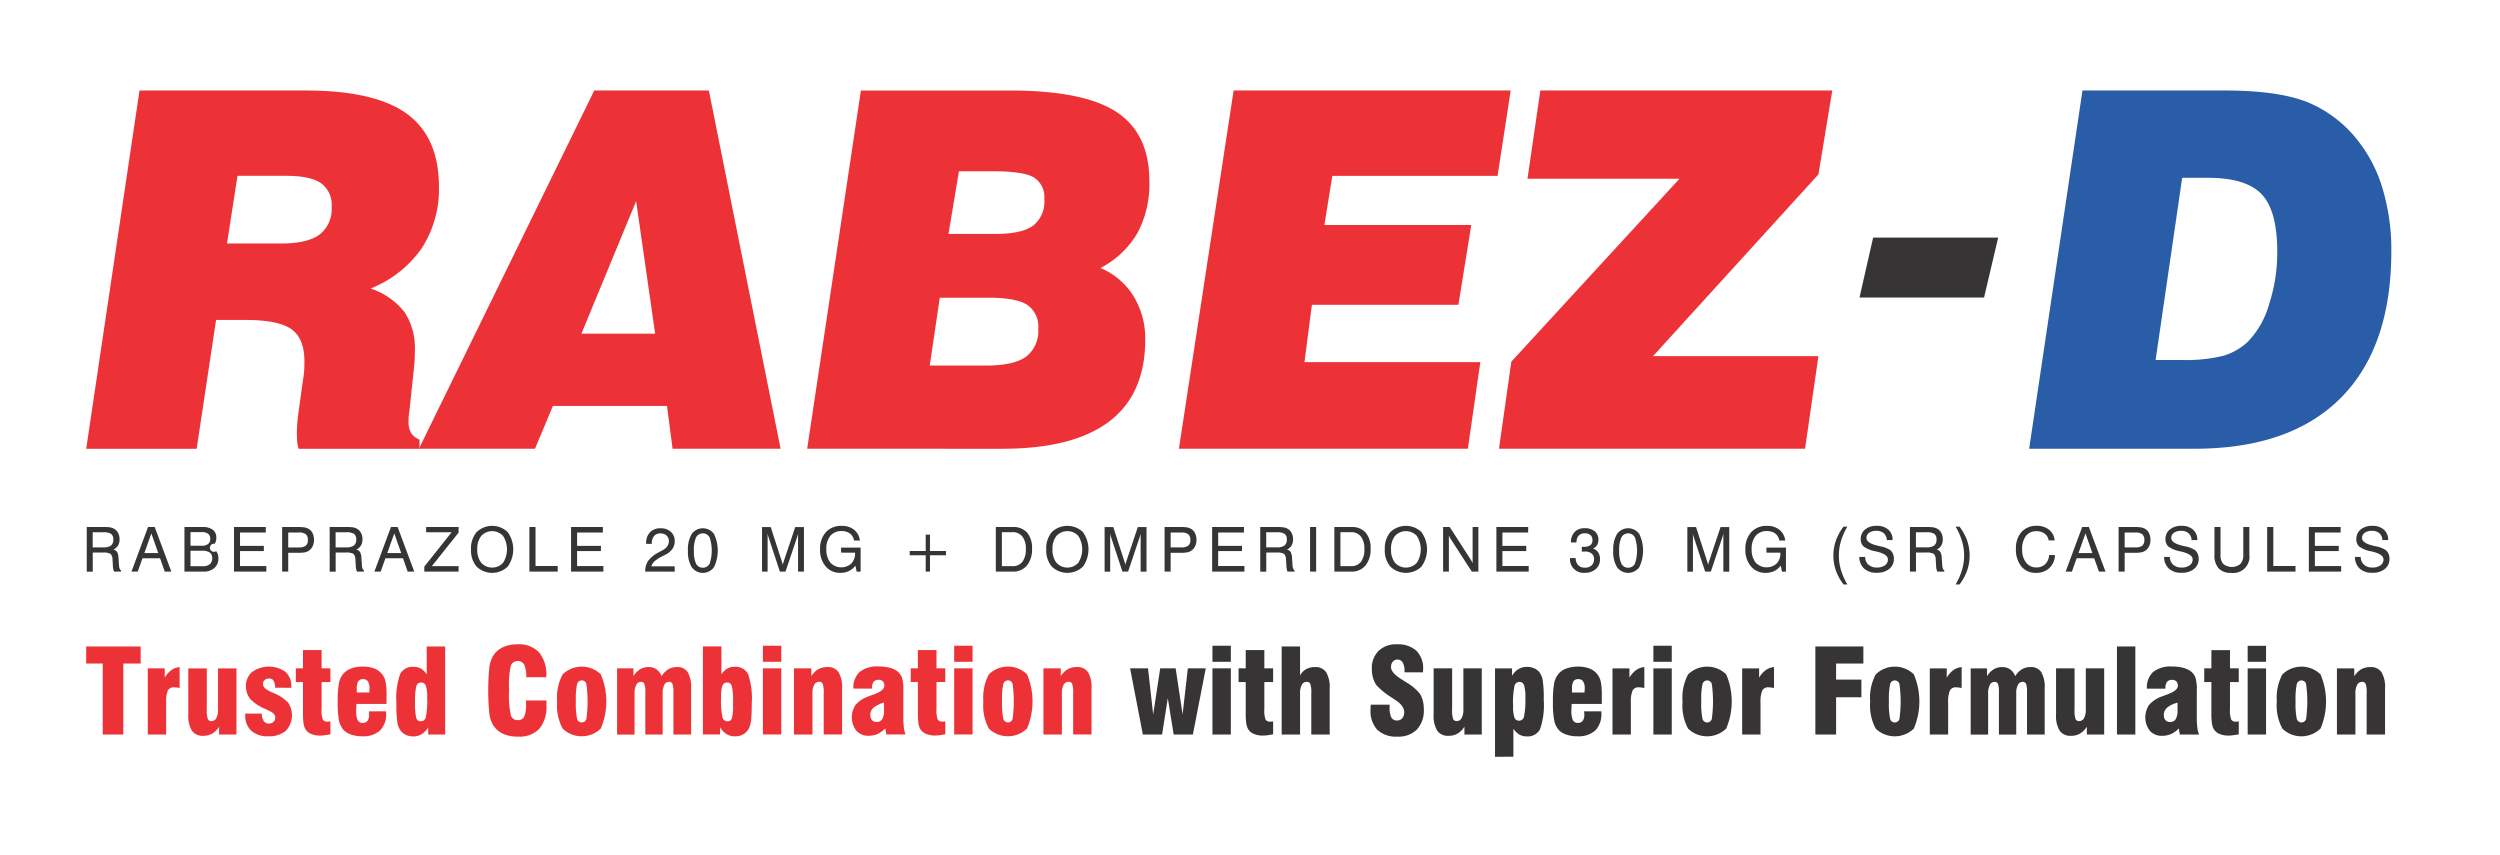
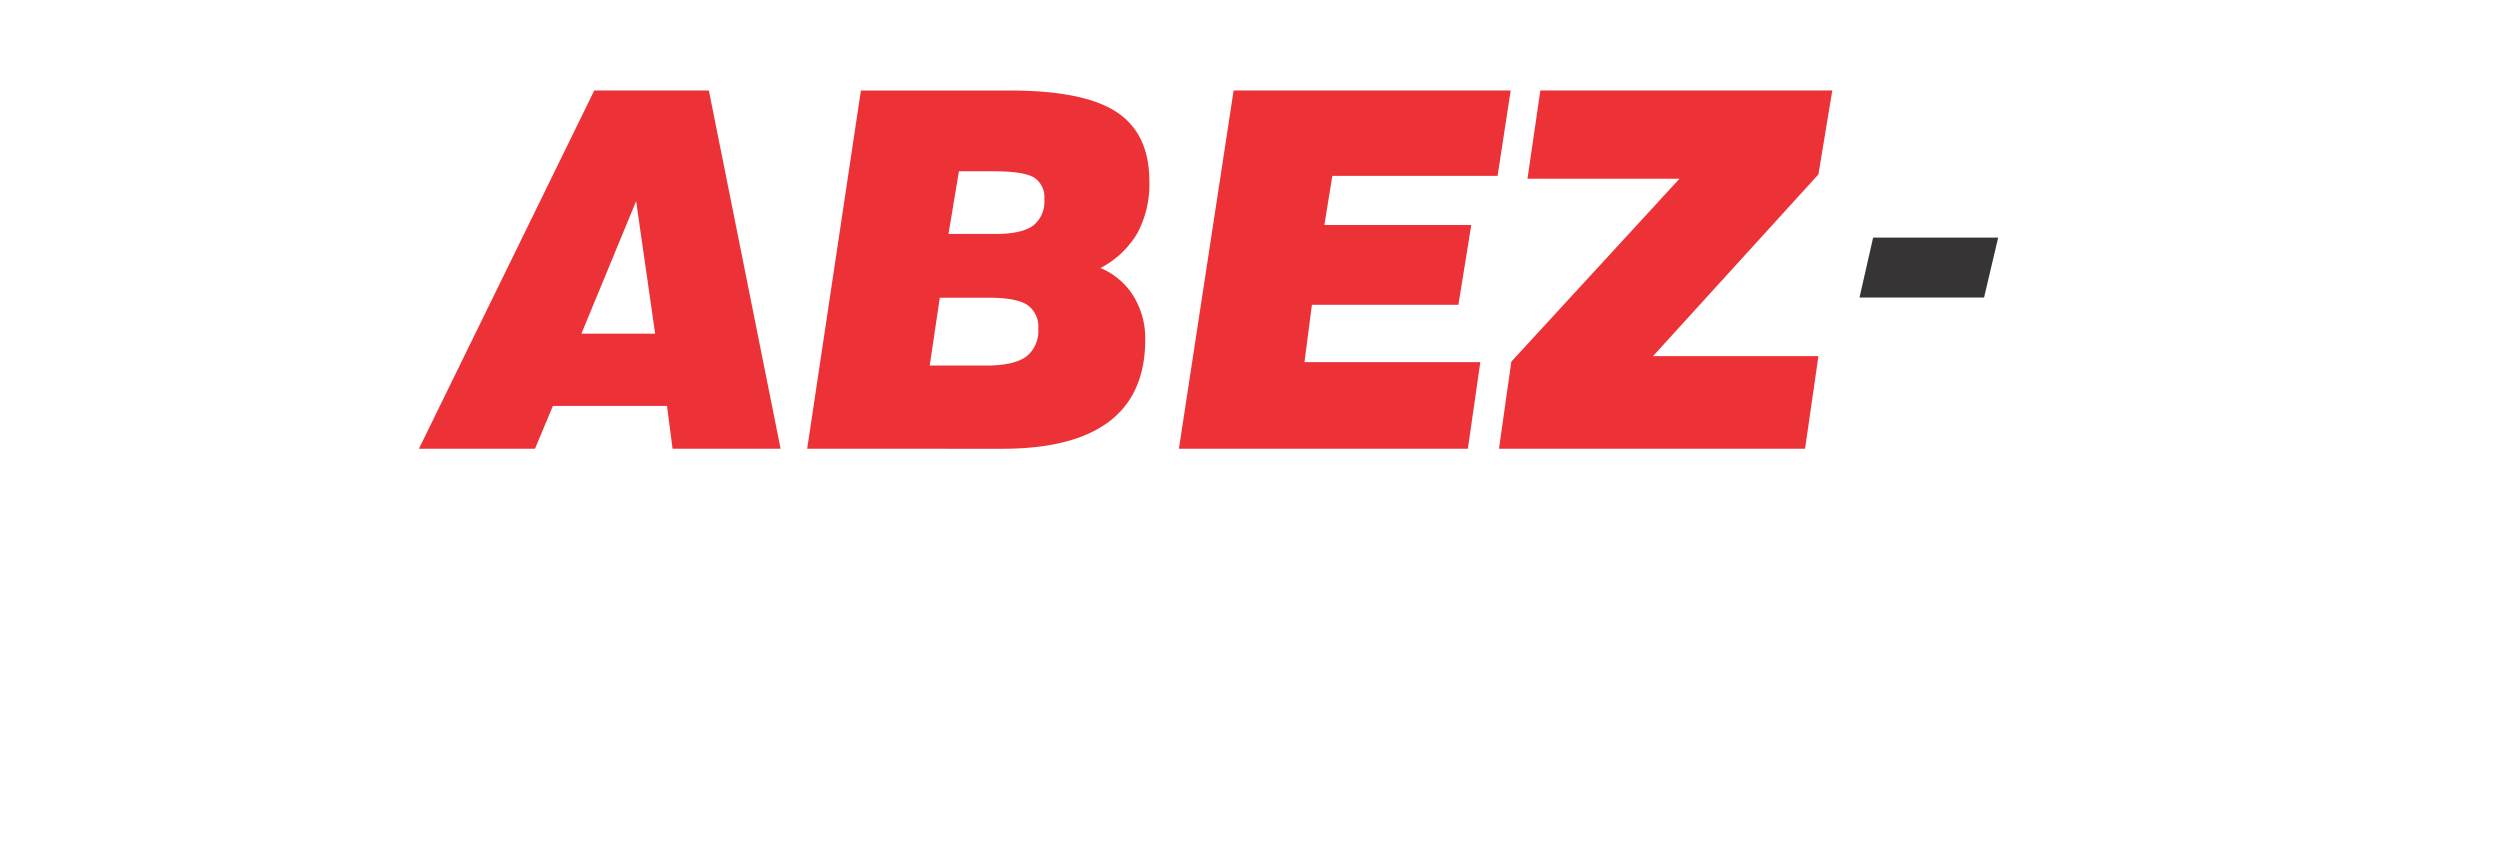
<svg xmlns="http://www.w3.org/2000/svg" id="Layer_x0020_1" width="387.997" height="132.654" viewBox="0 0 387.997 132.654">
  <defs>
    <style>
            .cls-1,.cls-4{fill:#ed3237}.cls-2,.cls-5{fill:#373435}.cls-3{fill:#295da7}.cls-4,.cls-5{fill-rule:evenodd}.cls-6{fill:none}
        </style>
  </defs>
  <g id="_2151998012832">
    <g id="Group_25" data-name="Group 25" transform="translate(13.378 14.04)">
-       <path id="Path_76" d="M593.53 678.444l8.273-55.6h25.747c7.165 0 12.423 1.2 15.735 3.608s4.987 6.186 4.987 11.34a16.773 16.773 0 0 1-2.693 9.562 17.579 17.579 0 0 1-7.913 6.224 11.134 11.134 0 0 1 5.284 3.686 10.172 10.172 0 0 1 1.585 5.979c0 .528-.013 1.082-.052 1.675s-.1 1.211-.18 1.868l-.593 5.619c-.077.528-.128.915-.141 1.16s-.013.463-.013.7a3.294 3.294 0 0 0 .413 1.752 2.641 2.641 0 0 0 1.289 1.006v1.43h-18.765a6.051 6.051 0 0 1-.219-1.147 16.15 16.15 0 0 1 0-2.59c.039-.503.1-1.108.181-1.8l.786-5.593c.052-.322.09-.67.116-1.018s.039-.824.039-1.43c0-2.371-.67-4.034-2.023-4.987s-3.711-1.43-7.113-1.43h-4.575l-3.015 20h-17.14zm21.855-31.855h8.453c2.667 0 4.638-.464 5.9-1.379a5.01 5.01 0 0 0 1.882-4.33 4.11 4.11 0 0 0-1.662-3.659c-1.108-.76-2.912-1.134-5.438-1.134h-7.513l-1.624 10.5z" class="cls-1" data-name="Path 76" transform="translate(-593.528 -622.84)" />
      <path id="Path_77" d="M2884.15 678.444l27.216-55.6h17.783l11.133 55.6h-16.765l-.863-6.648h-17.706l-2.783 6.648zm25.219-17.86h11.443l-2.951-20.566z" class="cls-1" data-name="Path 77" transform="translate(-2832.513 -622.84)" />
      <path id="Path_78" d="M5579.223 645.1h7.28c2.693 0 4.639-.426 5.812-1.263a4.7 4.7 0 0 0 1.777-4.124 3.6 3.6 0 0 0-1.6-3.376q-1.6-.966-6.366-.966h-5.284l-1.623 9.729zm-2.913 20.424h8.724c2.848 0 4.91-.451 6.2-1.353a5.021 5.021 0 0 0 1.92-4.382 4.061 4.061 0 0 0-1.713-3.685c-1.147-.734-3.131-1.108-5.954-1.108h-7.616l-1.559 10.528zm-19.02 12.912l8.337-55.6h23.1q11.482 0 16.572 3.337t5.1 10.747a16.14 16.14 0 0 1-1.855 8.041 14.274 14.274 0 0 1-5.735 5.425 10.954 10.954 0 0 1 5.129 4.369 12.478 12.478 0 0 1 1.817 6.739q0 8.447-5.567 12.693t-16.6 4.252z" class="cls-1" data-name="Path 78" transform="translate(-5445.395 -622.83)" />
      <path id="Path_79" d="M8116.61 678.444l8.491-55.6h43l-2.035 13.247h-25.644l-1.237 7.629h22.8l-2 12.383h-22.731l-1.16 8.9h27.293l-1.932 13.44z" class="cls-1" data-name="Path 79" transform="translate(-7947.022 -622.84)" />
      <path id="Path_80" d="M10320.2 678.444l1.917-13.518 26.1-28.388h-23.595l2-13.7h45.309l-2.154 13.028-25.667 28.2h25.667l-2.073 14.381z" class="cls-1" data-name="Path 80" transform="translate(-10100.938 -622.84)" />
      <path id="Path_81" d="M12802.4 1645.405l2.114-9.3h19.407l-2.191 9.3z" class="cls-2" data-name="Path 81" transform="translate(-12527.185 -1613.268)" />
-       <path id="Path_82" d="M13989.8 664.669h4.122a23.9 23.9 0 0 0 6.353-.645 9.536 9.536 0 0 0 3.84-2.19 13.689 13.689 0 0 0 3.275-5.747 25.949 25.949 0 0 0 1.287-8.248c0-4.213-.8-7.164-2.409-8.878s-4.4-2.565-8.352-2.565h-3.994l-4.122 28.273zm-19.627 13.775l8.274-55.6h22.111q8.389 0 12.989 1.881a19.372 19.372 0 0 1 8.041 6.417 22.126 22.126 0 0 1 3.544 7.307 33 33 0 0 1 1.251 9.3q0 14.923-7.848 22.808-7.869 7.886-22.693 7.886h-25.67z" class="cls-3" data-name="Path 82" transform="translate(-13668.629 -622.84)" />
-       <path id="Path_83" d="M596.013 4450.225v-11.014h-2.563v-2.653h8.45v2.653h-2.69v11.014zm6.994 0v-10.269h2.632v1.436a3.878 3.878 0 0 1 1.036-1.166 2.618 2.618 0 0 1 1.275-.47v3.253a4.786 4.786 0 0 0-.458-.082 3.344 3.344 0 0 0-.4-.027 1 1 0 0 0-.964.488 4.459 4.459 0 0 0-.272 1.911v4.925h-2.853zm13.761-10.269v10.269h-2.693v-1.215a3.27 3.27 0 0 1-1.073 1.076 2.773 2.773 0 0 1-1.4.339 1.987 1.987 0 0 1-1.748-.8 4.423 4.423 0 0 1-.558-2.5v-7.167h2.872v6.349a4.272 4.272 0 0 0 .161 1.533.586.586 0 0 0 .566.3.837.837 0 0 0 .748-.46 2.615 2.615 0 0 0 .269-1.3v-6.418h2.854zm1.366 7.016l2.563.009a2.225 2.225 0 0 0 .312 1.166.927.927 0 0 0 .8.37 1 1 0 0 0 .7-.254.837.837 0 0 0 .276-.651.861.861 0 0 0-.191-.573 2.665 2.665 0 0 0-.848-.535 13.796 13.796 0 0 0-.442-.216 7.528 7.528 0 0 1-2.166-1.348 2.914 2.914 0 0 1-.666-.994 3.116 3.116 0 0 1-.23-1.19 2.827 2.827 0 0 1 .954-2.238 4.5 4.5 0 0 1 5.171-.03 2.912 2.912 0 0 1 .909 2.3v.185l-2.508-.01a2.162 2.162 0 0 0-.237-1.1.777.777 0 0 0-.7-.327.987.987 0 0 0-.694.236.785.785 0 0 0-.257.615c0 .452.43.863 1.287 1.242.118.055.209.094.276.124a6.489 6.489 0 0 1 2.351 1.537 3.5 3.5 0 0 1-.363 4.356 4 4 0 0 1-2.735.851 3.739 3.739 0 0 1-2.623-.86 3.1 3.1 0 0 1-.936-2.408v-.257zm13.213 3.22c-.348.066-.654.116-.915.148a5.252 5.252 0 0 1-.667.048 3.441 3.441 0 0 1-1.451-.276 1.868 1.868 0 0 1-.884-.79 2.783 2.783 0 0 1-.26-.894 12.642 12.642 0 0 1-.076-1.638v-4.707h-1.109v-2.126h1.109v-2.835h2.89v2.835h1.363v2.126h-1.363v4.183a4.056 4.056 0 0 0 .194 1.651.824.824 0 0 0 .754.309 2.939 2.939 0 0 0 .318-.028.764.764 0 0 1 .1-.008zm5.965-3.565H640v.258a3.594 3.594 0 0 1-.939 2.705 3.892 3.892 0 0 1-2.8.908 5.108 5.108 0 0 1-1.7-.267 2.8 2.8 0 0 1-1.191-.736 3.21 3.21 0 0 1-.684-1.436 14.334 14.334 0 0 1-.2-2.866 14.823 14.823 0 0 1 .209-3.035 3.189 3.189 0 0 1 .715-1.421 3.026 3.026 0 0 1 1.236-.787 5.18 5.18 0 0 1 1.745-.267 4.811 4.811 0 0 1 1.748.288 2.79 2.79 0 0 1 1.757 2 10.465 10.465 0 0 1 .17 2.269v1.239h-4.671a.563.563 0 0 0-.009.115 17.83 17.83 0 0 0-.036.906 3.406 3.406 0 0 0 .233 1.5.823.823 0 0 0 .791.421.875.875 0 0 0 .736-.325 1.588 1.588 0 0 0 .248-.978q0-.132-.027-.409c0-.033-.006-.064-.006-.088zm-1.86-2.926h1.93v-.054c.024-.258.036-.442.036-.549a2 2 0 0 0-.245-1.111.854.854 0 0 0-.76-.357.828.828 0 0 0-.751.349 2.249 2.249 0 0 0-.224 1.156v.345c0 .081.009.158.012.222zm9.981-1.545a.747.747 0 0 0-.745.561 9.322 9.322 0 0 0-.2 2.475 9.539 9.539 0 0 0 .188 2.487.682.682 0 0 0 .685.494.791.791 0 0 0 .787-.594 12.713 12.713 0 0 0 .219-3.132 5.213 5.213 0 0 0-.209-1.8.734.734 0 0 0-.724-.494zm3.726-5.6v13.667h-2.632v-1.123a2.985 2.985 0 0 1-1 1.057 2.445 2.445 0 0 1-1.309.363 2.675 2.675 0 0 1-1.1-.218 2.247 2.247 0 0 1-.83-.615 2.976 2.976 0 0 1-.539-1.281 19.09 19.09 0 0 1-.154-3.014 11.39 11.39 0 0 1 .587-4.571 2.173 2.173 0 0 1 2.1-1.1 2.217 2.217 0 0 1 1.139.288 2.71 2.71 0 0 1 .878.89v-4.34h2.853zm12.561 8.378h3.144c.006.082.012.172.015.266s0 .236 0 .424a5.4 5.4 0 0 1-1.1 3.714 4.3 4.3 0 0 1-3.356 1.211 5.383 5.383 0 0 1-2.281-.442 3.67 3.67 0 0 1-1.536-1.342 4.646 4.646 0 0 1-.584-1.775 36.4 36.4 0 0 1 0-7.206 4.634 4.634 0 0 1 .584-1.772 3.629 3.629 0 0 1 1.518-1.336 5.154 5.154 0 0 1 2.244-.448 4.3 4.3 0 0 1 3.365 1.245 5.419 5.419 0 0 1 1.124 3.729v.134l-3.108-.009a4.583 4.583 0 0 0-.321-1.954 1.17 1.17 0 0 0-2.066.124 13.093 13.093 0 0 0-.285 3.632v.261a14.8 14.8 0 0 0 .285 3.883 1.046 1.046 0 0 0 1.054.715 1.057 1.057 0 0 0 1.009-.519 4.456 4.456 0 0 0 .288-1.933v-.6zm7.727.157a11.152 11.152 0 0 0 .191 2.714.749.749 0 0 0 1.436.021 19.718 19.718 0 0 0 0-5.474.748.748 0 0 0-1.436.024 11.186 11.186 0 0 0-.193 2.718zm-2.908 0a7.581 7.581 0 0 1 .86-4.2 4.24 4.24 0 0 1 5.913-.009 10.72 10.72 0 0 1 0 8.415 4.25 4.25 0 0 1-5.916.009 7.543 7.543 0 0 1-.858-4.212zm9.305 5.131v-10.269h2.538v1.218a3.174 3.174 0 0 1 1.033-1.075 2.552 2.552 0 0 1 1.339-.343 2.043 2.043 0 0 1 1.215.364 2.286 2.286 0 0 1 .784 1.054 3.217 3.217 0 0 1 1.042-1.073 2.573 2.573 0 0 1 1.336-.345 1.866 1.866 0 0 1 1.672.791 4.659 4.659 0 0 1 .527 2.521v7.157h-2.744v-6.5a3.729 3.729 0 0 0-.154-1.387.56.56 0 0 0-.536-.288.8.8 0 0 0-.721.47 2.708 2.708 0 0 0-.26 1.3v6.413h-2.69v-6.5a3.819 3.819 0 0 0-.152-1.388.56.56 0 0 0-.542-.288.8.8 0 0 0-.715.47 2.672 2.672 0 0 0-.263 1.3v6.413h-2.708zm17.063-8.07a.728.728 0 0 0-.715.494 5.2 5.2 0 0 0-.209 1.8 12.741 12.741 0 0 0 .218 3.132.79.79 0 0 0 .785.594.672.672 0 0 0 .667-.452 6.987 6.987 0 0 0 .185-2.078v-.275a10.621 10.621 0 0 0-.194-2.693.729.729 0 0 0-.738-.519zm-3.741-5.6h2.872v4.34a2.691 2.691 0 0 1 .881-.89 2.231 2.231 0 0 1 1.139-.289 2.173 2.173 0 0 1 2.1 1.1 11.4 11.4 0 0 1 .584 4.57q0 1.618-.087 2.466a4.343 4.343 0 0 1-.276 1.26 2.349 2.349 0 0 1-.888 1.048 2.518 2.518 0 0 1-1.363.354 2.434 2.434 0 0 1-1.315-.364 2.993 2.993 0 0 1-.991-1.056v1.129h-2.659v-13.667zm9.308 2.381v-2.489h2.853v2.489zm0 11.286v-10.269h2.853v10.269zm4.819 0v-10.269h2.693v1.218a3.2 3.2 0 0 1 1.075-1.073 2.8 2.8 0 0 1 1.411-.345 1.963 1.963 0 0 1 1.739.793 4.51 4.51 0 0 1 .551 2.518v7.157h-2.853v-6.343a4.284 4.284 0 0 0-.16-1.532.581.581 0 0 0-.566-.3.831.831 0 0 0-.748.467 2.61 2.61 0 0 0-.27 1.3v6.413h-2.872zm13.979-4.943a4.065 4.065 0 0 0-1.617.772 1.488 1.488 0 0 0-.509 1.155 1.156 1.156 0 0 0 .251.778.851.851 0 0 0 .678.294 1.009 1.009 0 0 0 .912-.427 2.652 2.652 0 0 0 .284-1.427v-1.145zm.364 4.943l-.17-.942a3.743 3.743 0 0 1-1.181.854 3.4 3.4 0 0 1-1.4.288 2.442 2.442 0 0 1-1.908-.781 3.443 3.443 0 0 1-.109-4.026 4.726 4.726 0 0 1 1.966-1.3c.218-.082.512-.191.885-.327 1.069-.394 1.605-.833 1.605-1.327a.941.941 0 0 0-.233-.688.883.883 0 0 0-.663-.236.944.944 0 0 0-.778.315 1.565 1.565 0 0 0-.252.975v.074h-2.872a3.256 3.256 0 0 1 .966-2.587 4.346 4.346 0 0 1 2.935-.848 6.94 6.94 0 0 1 1.584.164 3.652 3.652 0 0 1 1.166.476 2.224 2.224 0 0 1 .845.984 6.1 6.1 0 0 1 .245 2.1v3.956a14.825 14.825 0 0 0 .085 1.842 3.354 3.354 0 0 0 .279 1.033h-3zm9.142-.034c-.349.067-.654.116-.915.148a5.259 5.259 0 0 1-.667.048 3.441 3.441 0 0 1-1.451-.275 1.869 1.869 0 0 1-.884-.791 2.782 2.782 0 0 1-.26-.894 12.678 12.678 0 0 1-.076-1.639v-4.707h-1.109v-2.126h1.109v-2.835h2.89v2.835h1.363v2.126h-1.363v4.183a4.067 4.067 0 0 0 .193 1.651.825.825 0 0 0 .754.309 3.072 3.072 0 0 0 .318-.028.791.791 0 0 1 .1-.009zm1.381-11.252v-2.49h2.853v2.49zm0 11.286v-10.269h2.853v10.269zm7.437-5.131a11.157 11.157 0 0 0 .191 2.714.749.749 0 0 0 1.436.021 19.705 19.705 0 0 0 0-5.474.748.748 0 0 0-1.436.024 11.191 11.191 0 0 0-.193 2.721zm-2.908 0a7.579 7.579 0 0 1 .86-4.2 4.24 4.24 0 0 1 5.913-.009 10.722 10.722 0 0 1 0 8.415 4.251 4.251 0 0 1-5.916.008 7.543 7.543 0 0 1-.858-4.208zm9.323 5.131v-10.269h2.689v1.218a3.208 3.208 0 0 1 1.075-1.073 2.8 2.8 0 0 1 1.411-.345 1.962 1.962 0 0 1 1.739.794 4.5 4.5 0 0 1 .551 2.517v7.158h-2.853v-6.343a4.3 4.3 0 0 0-.16-1.532.582.582 0 0 0-.567-.3.83.83 0 0 0-.748.467 2.607 2.607 0 0 0-.27 1.3v6.413h-2.868z" class="cls-4" data-name="Path 83" transform="translate(-593.45 -4350.268)" />
-       <path id="Path_84" d="M7782.51 4450.224l-1.98-10.269h2.78l.8 7.146 1.091-7.146h2.4l1.075 7.146.815-7.146h2.781l-2 10.269h-2.98l-.909-5.652-.891 5.652zm10.8-11.287v-2.489h2.854v2.489zm0 11.287v-10.269h2.854v10.269zm9.417-.033c-.348.066-.654.115-.915.148a5.363 5.363 0 0 1-.667.048 3.441 3.441 0 0 1-1.451-.276 1.866 1.866 0 0 1-.884-.79 2.767 2.767 0 0 1-.26-.894 12.523 12.523 0 0 1-.076-1.639v-4.707h-1.108v-2.126h1.108v-2.835h2.89v2.835h1.363v2.126h-1.363v4.183a4.069 4.069 0 0 0 .194 1.651.824.824 0 0 0 .754.309 3.034 3.034 0 0 0 .318-.027.688.688 0 0 1 .1-.009zm1.327.033v-13.667h2.854v4.495a2.453 2.453 0 0 1 .936-.972 2.749 2.749 0 0 1 1.372-.324 1.966 1.966 0 0 1 1.739.793 4.506 4.506 0 0 1 .551 2.518v7.158h-2.854v-6.343a4.29 4.29 0 0 0-.16-1.533.581.581 0 0 0-.567-.3.829.829 0 0 0-.747.466 2.607 2.607 0 0 0-.27 1.3v6.413h-2.854zm13.827-4.635h2.926v.4a3.368 3.368 0 0 0 .267 1.59.946.946 0 0 0 .9.464.982.982 0 0 0 .8-.351 1.433 1.433 0 0 0 .293-.954c0-.664-.475-1.3-1.423-1.911-.155-.106-.274-.188-.355-.24a3.255 3.255 0 0 1-.151-.1 10.694 10.694 0 0 1-2.4-1.954 3.83 3.83 0 0 1-.511-1.118 4.9 4.9 0 0 1-.179-1.357 3.751 3.751 0 0 1 1.039-2.811 3.891 3.891 0 0 1 2.856-1.021 4.194 4.194 0 0 1 3.023 1 3.836 3.836 0 0 1 1.042 2.9c0 .052 0 .128-.009.221s-.009.167-.009.222h-2.872v-.169a2.655 2.655 0 0 0-.279-1.352.956.956 0 0 0-1.536-.136 1.269 1.269 0 0 0-.276.854q0 .867 1.558 1.841c.191.124.333.218.433.285.084.045.2.122.348.221a7.373 7.373 0 0 1 2.147 1.794 3.8 3.8 0 0 1 .449 1.069 5.23 5.23 0 0 1 .154 1.3 4.382 4.382 0 0 1-1.065 3.163 4.017 4.017 0 0 1-3.041 1.108 4.2 4.2 0 0 1-3.12-1.06 4.334 4.334 0 0 1-1.042-3.156c0-.087 0-.181.006-.278s.009-.253.026-.464zm17.227-5.634v10.269h-2.693v-1.214a3.268 3.268 0 0 1-1.072 1.075 2.775 2.775 0 0 1-1.4.339 1.989 1.989 0 0 1-1.748-.8 4.426 4.426 0 0 1-.558-2.505v-7.167h2.872v6.349a4.259 4.259 0 0 0 .161 1.532.586.586 0 0 0 .566.3.835.835 0 0 0 .748-.46 2.616 2.616 0 0 0 .27-1.3v-6.418h2.853zm5.789 8.124a.781.781 0 0 0 .766-.639 12.344 12.344 0 0 0 .21-2.953 5.959 5.959 0 0 0-.2-1.909.719.719 0 0 0-.7-.515.79.79 0 0 0-.784.593 12.7 12.7 0 0 0-.218 3.132 5.221 5.221 0 0 0 .208 1.8.735.735 0 0 0 .721.492zm-3.732 5.6v-13.721h2.641v1.166a2.8 2.8 0 0 1 .987-1.048 2.514 2.514 0 0 1 1.318-.355 2.779 2.779 0 0 1 1.1.212 2.164 2.164 0 0 1 .824.6 2.92 2.92 0 0 1 .537 1.284 18.978 18.978 0 0 1 .154 3.011 11.557 11.557 0 0 1-.581 4.595 2.15 2.15 0 0 1-2.087 1.09 2.19 2.19 0 0 1-1.142-.3 2.833 2.833 0 0 1-.9-.9v4.359zm13.818-7.052h2.687v.257a3.591 3.591 0 0 1-.939 2.706 3.891 3.891 0 0 1-2.8.908 5.109 5.109 0 0 1-1.7-.267 2.8 2.8 0 0 1-1.191-.736 3.2 3.2 0 0 1-.684-1.435 14.32 14.32 0 0 1-.2-2.866 14.782 14.782 0 0 1 .209-3.035 3.171 3.171 0 0 1 .715-1.42 3.019 3.019 0 0 1 1.235-.788 5.189 5.189 0 0 1 1.745-.267 4.8 4.8 0 0 1 1.748.288 2.789 2.789 0 0 1 1.758 2 10.562 10.562 0 0 1 .169 2.269v1.239h-4.671a.609.609 0 0 0-.009.116c-.024.432-.037.732-.037.9a3.4 3.4 0 0 0 .233 1.5.822.822 0 0 0 .791.421.875.875 0 0 0 .736-.324 1.588 1.588 0 0 0 .248-.979c0-.088-.009-.225-.027-.409 0-.033-.006-.063-.006-.088zm-1.86-2.926h1.93v-.055c.024-.257.036-.442.036-.548a2 2 0 0 0-.246-1.112.854.854 0 0 0-.76-.357.829.829 0 0 0-.751.349 2.258 2.258 0 0 0-.223 1.157v.345c0 .081.008.158.011.222zm6.273 6.524v-10.269h2.632v1.436a3.882 3.882 0 0 1 1.036-1.166 2.621 2.621 0 0 1 1.275-.469v3.253a5.12 5.12 0 0 0-.458-.082 3.148 3.148 0 0 0-.4-.027 1 1 0 0 0-.963.488 4.462 4.462 0 0 0-.272 1.911v4.926zm6.345-11.287v-2.49h2.854v2.49zm0 11.287v-10.269h2.854v10.269zm7.437-5.131a11.188 11.188 0 0 0 .191 2.714.75.75 0 0 0 1.437.021 19.712 19.712 0 0 0 0-5.474.748.748 0 0 0-1.437.025 11.219 11.219 0 0 0-.192 2.712zm-2.908 0a7.58 7.58 0 0 1 .86-4.2 4.239 4.239 0 0 1 5.913-.009 10.724 10.724 0 0 1 0 8.415 4.25 4.25 0 0 1-5.916.008 7.541 7.541 0 0 1-.857-4.216zm9.251 5.131v-10.269h2.632v1.436a3.887 3.887 0 0 1 1.036-1.166 2.621 2.621 0 0 1 1.275-.469v3.253a5.1 5.1 0 0 0-.457-.082 3.172 3.172 0 0 0-.4-.027 1 1 0 0 0-.963.488 4.454 4.454 0 0 0-.272 1.911v4.926zm11.361 0v-13.667h7.452v2.652h-4.234v2.49h3.926v2.745h-3.926v5.779zm11.417-5.131a11.135 11.135 0 0 0 .191 2.714.75.75 0 0 0 1.436.021 19.712 19.712 0 0 0 0-5.474.748.748 0 0 0-1.436.025 11.166 11.166 0 0 0-.19 2.712zm-2.908 0a7.585 7.585 0 0 1 .86-4.2 4.24 4.24 0 0 1 5.913-.009 10.719 10.719 0 0 1 0 8.415 4.25 4.25 0 0 1-5.915.008 7.54 7.54 0 0 1-.858-4.216zm9.25 5.131v-10.269h2.632v1.436a3.9 3.9 0 0 1 1.036-1.166 2.621 2.621 0 0 1 1.275-.469v3.253a5.038 5.038 0 0 0-.457-.082 3.173 3.173 0 0 0-.4-.027 1 1 0 0 0-.963.488 4.452 4.452 0 0 0-.273 1.911v4.926zm6.346 0v-10.269h2.538v1.218a3.184 3.184 0 0 1 1.033-1.075 2.543 2.543 0 0 1 1.339-.342 2.044 2.044 0 0 1 1.215.363 2.291 2.291 0 0 1 .785 1.054 3.221 3.221 0 0 1 1.042-1.073 2.566 2.566 0 0 1 1.336-.345 1.865 1.865 0 0 1 1.672.79 4.654 4.654 0 0 1 .527 2.521v7.158h-2.745v-6.5a3.745 3.745 0 0 0-.154-1.388.557.557 0 0 0-.536-.287.8.8 0 0 0-.721.469 2.707 2.707 0 0 0-.261 1.3v6.413h-2.689v-6.5a3.806 3.806 0 0 0-.152-1.388.558.558 0 0 0-.542-.287.794.794 0 0 0-.715.469 2.671 2.671 0 0 0-.264 1.3v6.413h-2.708zm20.719-10.269v10.269h-2.692v-1.214a3.269 3.269 0 0 1-1.072 1.074 2.768 2.768 0 0 1-1.4.34 1.99 1.99 0 0 1-1.748-.8 4.422 4.422 0 0 1-.558-2.505v-7.167h2.872v6.348a4.294 4.294 0 0 0 .16 1.533.587.587 0 0 0 .567.3.837.837 0 0 0 .749-.459 2.615 2.615 0 0 0 .269-1.3v-6.419h2.854zm4.837 10.269h-2.854v-13.667h2.854zm6.546-4.943a4.073 4.073 0 0 0-1.618.772 1.492 1.492 0 0 0-.508 1.155 1.154 1.154 0 0 0 .251.778.85.85 0 0 0 .678.294 1.009 1.009 0 0 0 .911-.427 2.645 2.645 0 0 0 .286-1.427zm.364 4.943l-.17-.942a3.754 3.754 0 0 1-1.182.855 3.4 3.4 0 0 1-1.4.287 2.439 2.439 0 0 1-1.908-.781 3.444 3.444 0 0 1-.108-4.025 4.713 4.713 0 0 1 1.965-1.3c.218-.083.512-.192.885-.328 1.069-.394 1.6-.833 1.6-1.327a.939.939 0 0 0-.233-.687.884.884 0 0 0-.664-.236.945.945 0 0 0-.778.315 1.566 1.566 0 0 0-.251.975v.072h-2.872a3.253 3.253 0 0 1 .967-2.586 4.343 4.343 0 0 1 2.935-.848 6.942 6.942 0 0 1 1.584.164 3.658 3.658 0 0 1 1.167.476 2.217 2.217 0 0 1 .844.984 6.084 6.084 0 0 1 .246 2.1v3.957a14.674 14.674 0 0 0 .085 1.841 3.334 3.334 0 0 0 .278 1.033h-3zm9.141-.033c-.348.066-.654.115-.915.148a5.239 5.239 0 0 1-.666.048 3.448 3.448 0 0 1-1.452-.275 1.875 1.875 0 0 1-.884-.79 2.79 2.79 0 0 1-.26-.894 12.641 12.641 0 0 1-.075-1.639v-4.707h-1.108v-2.127h1.108v-2.834h2.889v2.834h1.362v2.127h-1.362v4.182a4.062 4.062 0 0 0 .194 1.651.824.824 0 0 0 .754.309 2.947 2.947 0 0 0 .318-.028.682.682 0 0 1 .1-.009zm1.382-11.253v-2.49h2.853v2.49zm0 11.287v-10.269h2.853v10.269zm7.436-5.131a11.159 11.159 0 0 0 .191 2.713.75.75 0 0 0 1.436.021 19.762 19.762 0 0 0 0-5.474.748.748 0 0 0-1.436.025 11.2 11.2 0 0 0-.191 2.713zm-2.908 0a7.58 7.58 0 0 1 .861-4.2 4.239 4.239 0 0 1 5.913-.009 10.717 10.717 0 0 1 0 8.415 4.251 4.251 0 0 1-5.916.008 7.543 7.543 0 0 1-.862-4.216zm9.324 5.131v-10.269h2.693v1.218a3.2 3.2 0 0 1 1.075-1.073 2.8 2.8 0 0 1 1.411-.345 1.965 1.965 0 0 1 1.738.793 4.5 4.5 0 0 1 .551 2.518v7.158h-2.854v-6.343a4.3 4.3 0 0 0-.16-1.533.58.58 0 0 0-.566-.3.83.83 0 0 0-.748.466 2.615 2.615 0 0 0-.27 1.3v6.413h-2.872z" class="cls-5" data-name="Path 84" transform="translate(-7618.518 -4350.267)" />
-       <path id="Path_85" d="M598.154 3621.341v2.348h1.606a2.043 2.043 0 0 0 1.23-.282 1.127 1.127 0 0 0 .359-.941 1.021 1.021 0 0 0-.338-.871 2.214 2.214 0 0 0-1.251-.253h-1.606zm-.924-.809h2.685a5.968 5.968 0 0 1 .961.056 1.921 1.921 0 0 1 .552.188 1.629 1.629 0 0 1 .666.667 2.11 2.11 0 0 1 .228 1.006 1.825 1.825 0 0 1-.239.956 1.623 1.623 0 0 1-.714.623.958.958 0 0 1 .576.38 2.042 2.042 0 0 1 .213.906l.08 1.142a1.8 1.8 0 0 0 .1.547.465.465 0 0 0 .219.257v.193h-1.086a2.42 2.42 0 0 1-.184-.926v-.027l-.057-.9a1.3 1.3 0 0 0-.3-.9 2.3 2.3 0 0 0-1.245-.207h-1.521v2.964h-.933v-6.92zm8.941 4.042h2.158l-1.072-3.051zm-2 2.878l2.571-6.92h1.038l2.579 6.92h-1.02l-.733-2.069h-2.724l-.738 2.069zm8.221 0v-6.92h2.792a2.6 2.6 0 0 1 1.615.422 1.51 1.51 0 0 1 .539 1.264 1.623 1.623 0 0 1-.25.917.627.627 0 1 0 .229 1.137 1.738 1.738 0 0 1 .348 1.112 1.914 1.914 0 0 1-.63 1.508 2.475 2.475 0 0 1-1.71.56h-2.934zm.943-4.013h1.647a1.756 1.756 0 0 0 1.07-.263.967.967 0 0 0 .343-.821.919.919 0 0 0-.329-.78 1.645 1.645 0 0 0-1.009-.254h-1.723v2.118zm0 3.176h1.906a1.635 1.635 0 0 0 1.091-.317 1.145 1.145 0 0 0 .372-.922 1.031 1.031 0 0 0-.379-.884 2.009 2.009 0 0 0-1.192-.282h-1.8zm6.748.838v-6.92h4.934v.857h-4v2.069h3.7v.809h-3.7v2.32h4.083v.866h-5.014zm8.414-3.753h1.577a1.879 1.879 0 0 0 1.149-.264 1.1 1.1 0 0 0 .326-.9 1.085 1.085 0 0 0-.324-.885 1.7 1.7 0 0 0-1.079-.268H628.5zm-.943 3.753v-6.92h2.546a5.553 5.553 0 0 1 .945.061 1.891 1.891 0 0 1 .579.2 1.537 1.537 0 0 1 .648.682 2.327 2.327 0 0 1 .226 1.057 2.214 2.214 0 0 1-.226 1.021 1.71 1.71 0 0 1-1.243.917 6.569 6.569 0 0 1-1.107.064H628.5v2.916h-.943zm8.3-6.112v2.348h1.606a2.042 2.042 0 0 0 1.23-.282 1.127 1.127 0 0 0 .359-.941 1.021 1.021 0 0 0-.339-.871 2.213 2.213 0 0 0-1.251-.253h-1.606zm-.924-.809h2.685a5.973 5.973 0 0 1 .961.056 1.919 1.919 0 0 1 .552.188 1.628 1.628 0 0 1 .666.667 2.107 2.107 0 0 1 .228 1.006 1.825 1.825 0 0 1-.239.956 1.624 1.624 0 0 1-.714.623.958.958 0 0 1 .576.38 2.035 2.035 0 0 1 .213.906l.08 1.142a1.807 1.807 0 0 0 .1.547.466.466 0 0 0 .219.257v.193h-1.087a2.429 2.429 0 0 1-.184-.926v-.027l-.057-.9a1.3 1.3 0 0 0-.3-.9 2.3 2.3 0 0 0-1.245-.207h-1.521v2.964h-.933v-6.92zm8.941 4.042h2.158l-1.071-3.051zm-2 2.878l2.571-6.92h1.038l2.579 6.92h-1.02l-.733-2.069h-2.724l-.738 2.069zm7.749 0v-.78l4.233-5.323H649.9v-.818h5.04v.869l-4.148 5.2h4.148v.847h-5.322zm8.221-3.455a3.2 3.2 0 0 0 .613 2.081 2.292 2.292 0 0 0 3.389 0 3.867 3.867 0 0 0 0-4.163 2.3 2.3 0 0 0-3.389 0 3.193 3.193 0 0 0-.611 2.085zm-.972 0a3.863 3.863 0 0 1 .871-2.682 3.488 3.488 0 0 1 4.817 0 4.589 4.589 0 0 1 0 5.366 3.488 3.488 0 0 1-4.817 0 3.865 3.865 0 0 1-.871-2.682zm9.057 3.455v-6.92h.953v6.044h3.445v.876zm6.469 0v-6.92h4.934v.857h-4v2.069h3.7v.809h-3.7v2.32h4.081v.866h-5.01zm11.51 0v-.056a2.762 2.762 0 0 1 .472-1.639 4.868 4.868 0 0 1 1.644-1.309l.568-.311a2.083 2.083 0 0 0 .746-.624 1.391 1.391 0 0 0 .237-.807 1.093 1.093 0 0 0-.362-.859 1.393 1.393 0 0 0-.967-.324 1.206 1.206 0 0 0-.967.412 1.7 1.7 0 0 0-.35 1.134v.081h-.876v-.117a2.319 2.319 0 0 1 .6-1.689 2.171 2.171 0 0 1 1.631-.619 2.291 2.291 0 0 1 1.6.548 1.86 1.86 0 0 1 .6 1.442 2.084 2.084 0 0 1-.353 1.21 2.923 2.923 0 0 1-1.093.9l-.569.287a5.108 5.108 0 0 0-1.131.751 1.688 1.688 0 0 0-.477.764h3.622v.828zm7.554-3.261a4.592 4.592 0 0 0 .333 2.027 1.193 1.193 0 0 0 2.108 0 6.433 6.433 0 0 0 0-4.073 1.188 1.188 0 0 0-2.108.005 4.636 4.636 0 0 0-.333 2.036zm-.924 0a4.681 4.681 0 0 1 .587-2.583 2.128 2.128 0 0 1 3.451 0 5.927 5.927 0 0 1 0 5.16 2.134 2.134 0 0 1-3.452 0 4.643 4.643 0 0 1-.584-2.577zm12.364-2.636v5.9h-.866v-6.92h1.346l1.716 5.3c.05.149.087.266.11.35s.04.155.053.218c.026-.115.05-.219.075-.31s.051-.178.08-.258l1.774-5.3h1.351v6.92h-.914v-5.9a6.572 6.572 0 0 1-.163.6l-1.781 5.291h-.88l-1.741-5.291a2.849 2.849 0 0 1-.085-.281 5.618 5.618 0 0 1-.071-.325zm13.622 4.969a2.758 2.758 0 0 1-1.006.841 3.028 3.028 0 0 1-1.325.279 2.876 2.876 0 0 1-2.278-1 3.874 3.874 0 0 1-.871-2.634 3.8 3.8 0 0 1 .9-2.678 3.169 3.169 0 0 1 2.45-.979 2.992 2.992 0 0 1 1.931.6 2.489 2.489 0 0 1 .9 1.671h-.914a1.676 1.676 0 0 0-.627-1.081 2.062 2.062 0 0 0-1.287-.381 2.174 2.174 0 0 0-1.756.736 3.111 3.111 0 0 0-.623 2.074 3.165 3.165 0 0 0 .616 2.073 2.319 2.319 0 0 0 3.258.151 2.194 2.194 0 0 0 .582-1.6v-.09H714.3v-.78h3.034v3.735h-.613l-.2-.927zm11.575-4.809v2.541h2.483v.654H728.1v2.541h-.664v-2.541h-2.483v-.654h2.483v-2.541zm12.778-.385h-1.615v5.274h1.615a1.874 1.874 0 0 0 1.569-.674 3.177 3.177 0 0 0 .531-1.994 3.018 3.018 0 0 0-.541-1.934 1.882 1.882 0 0 0-1.557-.671zm-2.558 6.121v-6.92h2.639a2.807 2.807 0 0 1 2.214.865 3.64 3.64 0 0 1 .768 2.494 3.934 3.934 0 0 1-.8 2.624 2.761 2.761 0 0 1-2.223.937h-2.6zm8.8-3.455a3.2 3.2 0 0 0 .612 2.081 2.292 2.292 0 0 0 3.39 0 3.869 3.869 0 0 0 0-4.163 2.3 2.3 0 0 0-3.39 0 3.193 3.193 0 0 0-.614 2.086zm-.972 0a3.864 3.864 0 0 1 .871-2.682 3.489 3.489 0 0 1 4.817 0 4.588 4.588 0 0 1 0 5.366 3.488 3.488 0 0 1-4.817 0 3.866 3.866 0 0 1-.871-2.682zm9.923-2.441v5.9h-.867v-6.92h1.346l1.716 5.3c.05.149.087.266.11.35s.04.155.053.218c.025-.115.05-.219.075-.31s.051-.178.08-.258l1.774-5.3h1.351v6.92h-.914v-5.9a6.572 6.572 0 0 1-.163.6l-1.78 5.291h-.885l-1.741-5.291a2.849 2.849 0 0 1-.085-.281 4.89 4.89 0 0 1-.071-.325zm9.384 2.143h1.577a1.883 1.883 0 0 0 1.149-.263 1.1 1.1 0 0 0 .326-.9 1.086 1.086 0 0 0-.324-.885 1.7 1.7 0 0 0-1.08-.268h-1.647v2.32zm-.943 3.754v-6.92h2.549a5.582 5.582 0 0 1 .945.061 1.9 1.9 0 0 1 .579.2 1.534 1.534 0 0 1 .648.682 2.328 2.328 0 0 1 .226 1.057 2.213 2.213 0 0 1-.226 1.02 1.706 1.706 0 0 1-1.243.917 6.563 6.563 0 0 1-1.107.064h-1.429v2.916h-.943zm7.38 0v-6.92h4.934v.856h-4v2.07h3.7v.809h-3.7v2.319h4.078v.866h-5.014zm8.394-6.112v2.348h1.606a2.042 2.042 0 0 0 1.23-.282 1.127 1.127 0 0 0 .359-.941 1.021 1.021 0 0 0-.339-.871 2.211 2.211 0 0 0-1.251-.253h-1.606zm-.924-.808h2.685a6.036 6.036 0 0 1 .961.056 1.928 1.928 0 0 1 .552.188 1.629 1.629 0 0 1 .666.667 2.11 2.11 0 0 1 .228 1.006 1.823 1.823 0 0 1-.239.956 1.622 1.622 0 0 1-.714.622.959.959 0 0 1 .576.38 2.039 2.039 0 0 1 .213.906l.08 1.142a1.8 1.8 0 0 0 .1.547.468.468 0 0 0 .218.257v.193h-1.086a2.419 2.419 0 0 1-.184-.926v-.027l-.058-.9a1.3 1.3 0 0 0-.3-.9 2.3 2.3 0 0 0-1.245-.207h-1.521v2.964h-.934v-6.92zm7.729 6.92v-6.92h.943v6.92zm6.33-6.121H791.8v5.274h1.615a1.874 1.874 0 0 0 1.569-.673 3.176 3.176 0 0 0 .531-1.994 3.018 3.018 0 0 0-.541-1.934 1.883 1.883 0 0 0-1.558-.673zm-2.559 6.121v-6.92h2.642a2.806 2.806 0 0 1 2.214.865 3.638 3.638 0 0 1 .768 2.494 3.934 3.934 0 0 1-.8 2.624 2.762 2.762 0 0 1-2.223.937h-2.6zm8.8-3.456a3.2 3.2 0 0 0 .612 2.081 2.292 2.292 0 0 0 3.39 0 3.868 3.868 0 0 0 0-4.163 2.3 2.3 0 0 0-3.39 0 3.191 3.191 0 0 0-.616 2.086zm-.972 0a3.864 3.864 0 0 1 .871-2.682 3.489 3.489 0 0 1 4.817 0 4.587 4.587 0 0 1 0 5.366 3.486 3.486 0 0 1-4.817 0 3.864 3.864 0 0 1-.875-2.68zm9.047 3.456v-6.92h1.03l3.237 5.027c.072.109.135.212.188.31a2.14 2.14 0 0 1 .127.272v-5.609h.895v6.92h-1.02l-3.3-5.1a2.4 2.4 0 0 1-.138-.244 2.873 2.873 0 0 1-.12-.268v5.61h-.9zm8.269 0v-6.92h4.934v.856h-4v2.07h3.7v.809h-3.7v2.319h4.081v.866H816zm11.433-2.1h.876a1.582 1.582 0 0 0 .39 1.1 1.376 1.376 0 0 0 1.046.386 1.452 1.452 0 0 0 1.034-.353 1.254 1.254 0 0 0 .379-.966 1.075 1.075 0 0 0-.371-.874 1.58 1.58 0 0 0-1.043-.31c-.09 0-.24.007-.449.019h-.034v-.765c.04 0 .082.006.125.008s.1 0 .162 0a1.725 1.725 0 0 0 1.044-.247.934.934 0 0 0 .319-.791.989.989 0 0 0-.306-.778 1.272 1.272 0 0 0-.874-.272 1.242 1.242 0 0 0-.966.359 1.539 1.539 0 0 0-.327 1.065h-.857v-.047a2.171 2.171 0 0 1 .569-1.58 2.024 2.024 0 0 1 1.527-.587 2.411 2.411 0 0 1 1.591.475 1.633 1.633 0 0 1 .566 1.323 1.542 1.542 0 0 1-.212.829 1.327 1.327 0 0 1-.624.52 1.6 1.6 0 0 1 .812.613 1.834 1.834 0 0 1 .274 1.031 1.971 1.971 0 0 1-.653 1.548 2.548 2.548 0 0 1-1.753.581 2.1 2.1 0 0 1-2.252-2.244v-.047zm7.631-1.162a4.591 4.591 0 0 0 .333 2.027 1.193 1.193 0 0 0 2.108.005 6.435 6.435 0 0 0 0-4.073 1.188 1.188 0 0 0-2.108.005 4.636 4.636 0 0 0-.336 2.037zm-.924 0a4.68 4.68 0 0 1 .587-2.583 2.128 2.128 0 0 1 3.451 0 5.926 5.926 0 0 1 0 5.16 2.134 2.134 0 0 1-3.452 0 4.643 4.643 0 0 1-.59-2.576zm12.364-2.635v5.9h-.866v-6.92h1.346l1.716 5.3c.05.149.087.266.11.35s.04.155.053.218a5.477 5.477 0 0 1 .155-.567l1.774-5.3h1.351v6.92h-.915v-5.9a6.572 6.572 0 0 1-.163.6l-1.781 5.291h-.886l-1.74-5.291a2.845 2.845 0 0 1-.085-.281 5.618 5.618 0 0 1-.071-.325zm13.622 4.969a2.751 2.751 0 0 1-1.006.841 3.028 3.028 0 0 1-1.325.28 2.877 2.877 0 0 1-2.278-1 3.875 3.875 0 0 1-.871-2.634 3.8 3.8 0 0 1 .9-2.677 3.168 3.168 0 0 1 2.45-.98 2.992 2.992 0 0 1 1.931.6 2.49 2.49 0 0 1 .9 1.672h-.914a1.676 1.676 0 0 0-.627-1.082 2.063 2.063 0 0 0-1.287-.382 2.176 2.176 0 0 0-1.756.736 3.111 3.111 0 0 0-.622 2.074 3.164 3.164 0 0 0 .616 2.073 2.319 2.319 0 0 0 3.258.151 2.194 2.194 0 0 0 .582-1.6v-.09h-2.167v-.78h3.033v3.734h-.612l-.2-.927zm9.748 2.92a8.1 8.1 0 0 1-1.187-2.175 7.152 7.152 0 0 1 0-4.62 8.1 8.1 0 0 1 1.187-2.176h.6a10.119 10.119 0 0 0-.993 2.246 7.862 7.862 0 0 0 0 4.479 10.134 10.134 0 0 0 .993 2.246zm2.462-4.274h.9a1.6 1.6 0 0 0 .5 1.2 1.856 1.856 0 0 0 1.3.446 2.1 2.1 0 0 0 1.267-.339 1.082 1.082 0 0 0 .464-.922q0-.795-1.74-1.21l-.159-.037a4.578 4.578 0 0 1-1.862-.745 1.494 1.494 0 0 1-.454-1.168 1.836 1.836 0 0 1 .677-1.487 2.731 2.731 0 0 1 1.8-.561 2.6 2.6 0 0 1 1.8.589 2.08 2.08 0 0 1 .667 1.615h-.9a1.47 1.47 0 0 0-.473-1.061 1.722 1.722 0 0 0-1.164-.369 1.844 1.844 0 0 0-1.105.3.95.95 0 0 0-.414.8q0 .8 1.713 1.2c.168.042.3.072.39.095l.1.022a3.95 3.95 0 0 1 1.484.579 1.55 1.55 0 0 1 .422.571 1.86 1.86 0 0 1 .146.751 1.96 1.96 0 0 1-.717 1.595 2.938 2.938 0 0 1-1.938.594 2.813 2.813 0 0 1-1.962-.637 2.5 2.5 0 0 1-.754-1.827zm8.778-3.83v2.348h1.606a2.042 2.042 0 0 0 1.23-.282 1.127 1.127 0 0 0 .359-.941 1.021 1.021 0 0 0-.339-.871 2.213 2.213 0 0 0-1.251-.253h-1.606zm-.924-.808h2.685a6.034 6.034 0 0 1 .961.056 1.918 1.918 0 0 1 .552.188 1.625 1.625 0 0 1 .666.667 2.106 2.106 0 0 1 .228 1.006 1.823 1.823 0 0 1-.239.956 1.622 1.622 0 0 1-.714.622.959.959 0 0 1 .576.38 2.036 2.036 0 0 1 .213.906l.08 1.142a1.793 1.793 0 0 0 .1.547.465.465 0 0 0 .218.256v.193h-1.086a2.424 2.424 0 0 1-.185-.926v-.027l-.057-.9a1.3 1.3 0 0 0-.3-.9 2.3 2.3 0 0 0-1.245-.207h-1.521v2.964h-.934v-6.92zm7.692 8.912h-.608a10.2 10.2 0 0 0 .991-2.246 7.825 7.825 0 0 0 0-4.479 10.2 10.2 0 0 0-.991-2.246h.608a8.143 8.143 0 0 1 1.184 2.169 7.189 7.189 0 0 1 0 4.633 8.145 8.145 0 0 1-1.184 2.169zm13.894-4.562h.915a2.824 2.824 0 0 1-.863 2.013 2.911 2.911 0 0 1-2.069.749 2.823 2.823 0 0 1-2.293-1 4.186 4.186 0 0 1-.829-2.759 3.7 3.7 0 0 1 .87-2.584 3.015 3.015 0 0 1 2.345-.956 2.961 2.961 0 0 1 1.923.606 2.376 2.376 0 0 1 .868 1.656h-.924a1.656 1.656 0 0 0-.624-1.055 2.09 2.09 0 0 0-1.283-.369 1.954 1.954 0 0 0-1.631.738 3.3 3.3 0 0 0-.58 2.082 3.191 3.191 0 0 0 .6 2.034 1.936 1.936 0 0 0 1.6.767 1.916 1.916 0 0 0 1.392-.528 1.992 1.992 0 0 0 .581-1.4zm4.57-.308h2.152l-1.071-3.051zm-2 2.878l2.572-6.92h1.038l2.579 6.92h-1.02l-.733-2.07h-2.724l-.738 2.07zm9.164-3.754h1.577a1.879 1.879 0 0 0 1.149-.263 1.1 1.1 0 0 0 .326-.9 1.087 1.087 0 0 0-.324-.885 1.7 1.7 0 0 0-1.08-.268h-1.647v2.32zm-.943 3.754v-6.92h2.549a5.527 5.527 0 0 1 .945.061 1.878 1.878 0 0 1 .579.2 1.536 1.536 0 0 1 .648.682 2.331 2.331 0 0 1 .226 1.057 2.216 2.216 0 0 1-.226 1.02 1.708 1.708 0 0 1-1.243.917 6.57 6.57 0 0 1-1.107.064h-1.427v2.917h-.943zm7.063-2.281h.9a1.6 1.6 0 0 0 .5 1.2 1.855 1.855 0 0 0 1.3.446 2.106 2.106 0 0 0 1.268-.339 1.082 1.082 0 0 0 .463-.922q0-.794-1.74-1.21l-.159-.037a4.584 4.584 0 0 1-1.862-.745 1.494 1.494 0 0 1-.454-1.167 1.837 1.837 0 0 1 .677-1.487 2.732 2.732 0 0 1 1.8-.561 2.6 2.6 0 0 1 1.8.589 2.079 2.079 0 0 1 .667 1.615h-.895a1.47 1.47 0 0 0-.473-1.06 1.723 1.723 0 0 0-1.165-.369 1.842 1.842 0 0 0-1.1.3.949.949 0 0 0-.414.8q0 .8 1.713 1.2c.168.042.3.072.39.094l.1.023a3.946 3.946 0 0 1 1.484.579 1.548 1.548 0 0 1 .422.571 1.862 1.862 0 0 1 .146.751 1.959 1.959 0 0 1-.717 1.594 2.938 2.938 0 0 1-1.938.594 2.815 2.815 0 0 1-1.962-.637 2.5 2.5 0 0 1-.754-1.827zm7.815-.343v-4.3h.943v4.3a2.06 2.06 0 0 0 .43 1.439 2.126 2.126 0 0 0 2.663-.007 2.039 2.039 0 0 0 .44-1.432v-4.3h.943v4.3a2.515 2.515 0 0 1-2.825 2.817 2.515 2.515 0 0 1-1.946-.7 3.031 3.031 0 0 1-.648-2.113zm8.181 2.625v-6.92h.953v6.044h3.445v.876zm6.469 0v-6.92h4.934v.856h-4v2.07h3.7v.808h-3.7v2.32h4.081v.866h-5.014zm7.153-2.281h.9a1.6 1.6 0 0 0 .5 1.2 1.855 1.855 0 0 0 1.3.446 2.106 2.106 0 0 0 1.268-.339 1.082 1.082 0 0 0 .463-.922q0-.794-1.74-1.21l-.159-.037a4.588 4.588 0 0 1-1.862-.745 1.5 1.5 0 0 1-.454-1.167 1.837 1.837 0 0 1 .677-1.487 2.732 2.732 0 0 1 1.8-.561 2.6 2.6 0 0 1 1.8.589 2.079 2.079 0 0 1 .667 1.615h-.9a1.469 1.469 0 0 0-.473-1.06 1.723 1.723 0 0 0-1.165-.369 1.841 1.841 0 0 0-1.1.3.949.949 0 0 0-.414.8q0 .8 1.713 1.2c.168.042.3.072.39.094l.1.023a3.948 3.948 0 0 1 1.484.579 1.551 1.551 0 0 1 .422.571 1.862 1.862 0 0 1 .146.751 1.959 1.959 0 0 1-.717 1.594 2.936 2.936 0 0 1-1.938.594A2.814 2.814 0 0 1 950 3627a2.5 2.5 0 0 1-.754-1.827z" class="cls-5" data-name="Path 85" transform="translate(-597.145 -3552.778)" />
    </g>
    <path id="Rectangle_20" d="M0 0h387.997v132.654H0z" class="cls-6" data-name="Rectangle 20" />
  </g>
</svg>